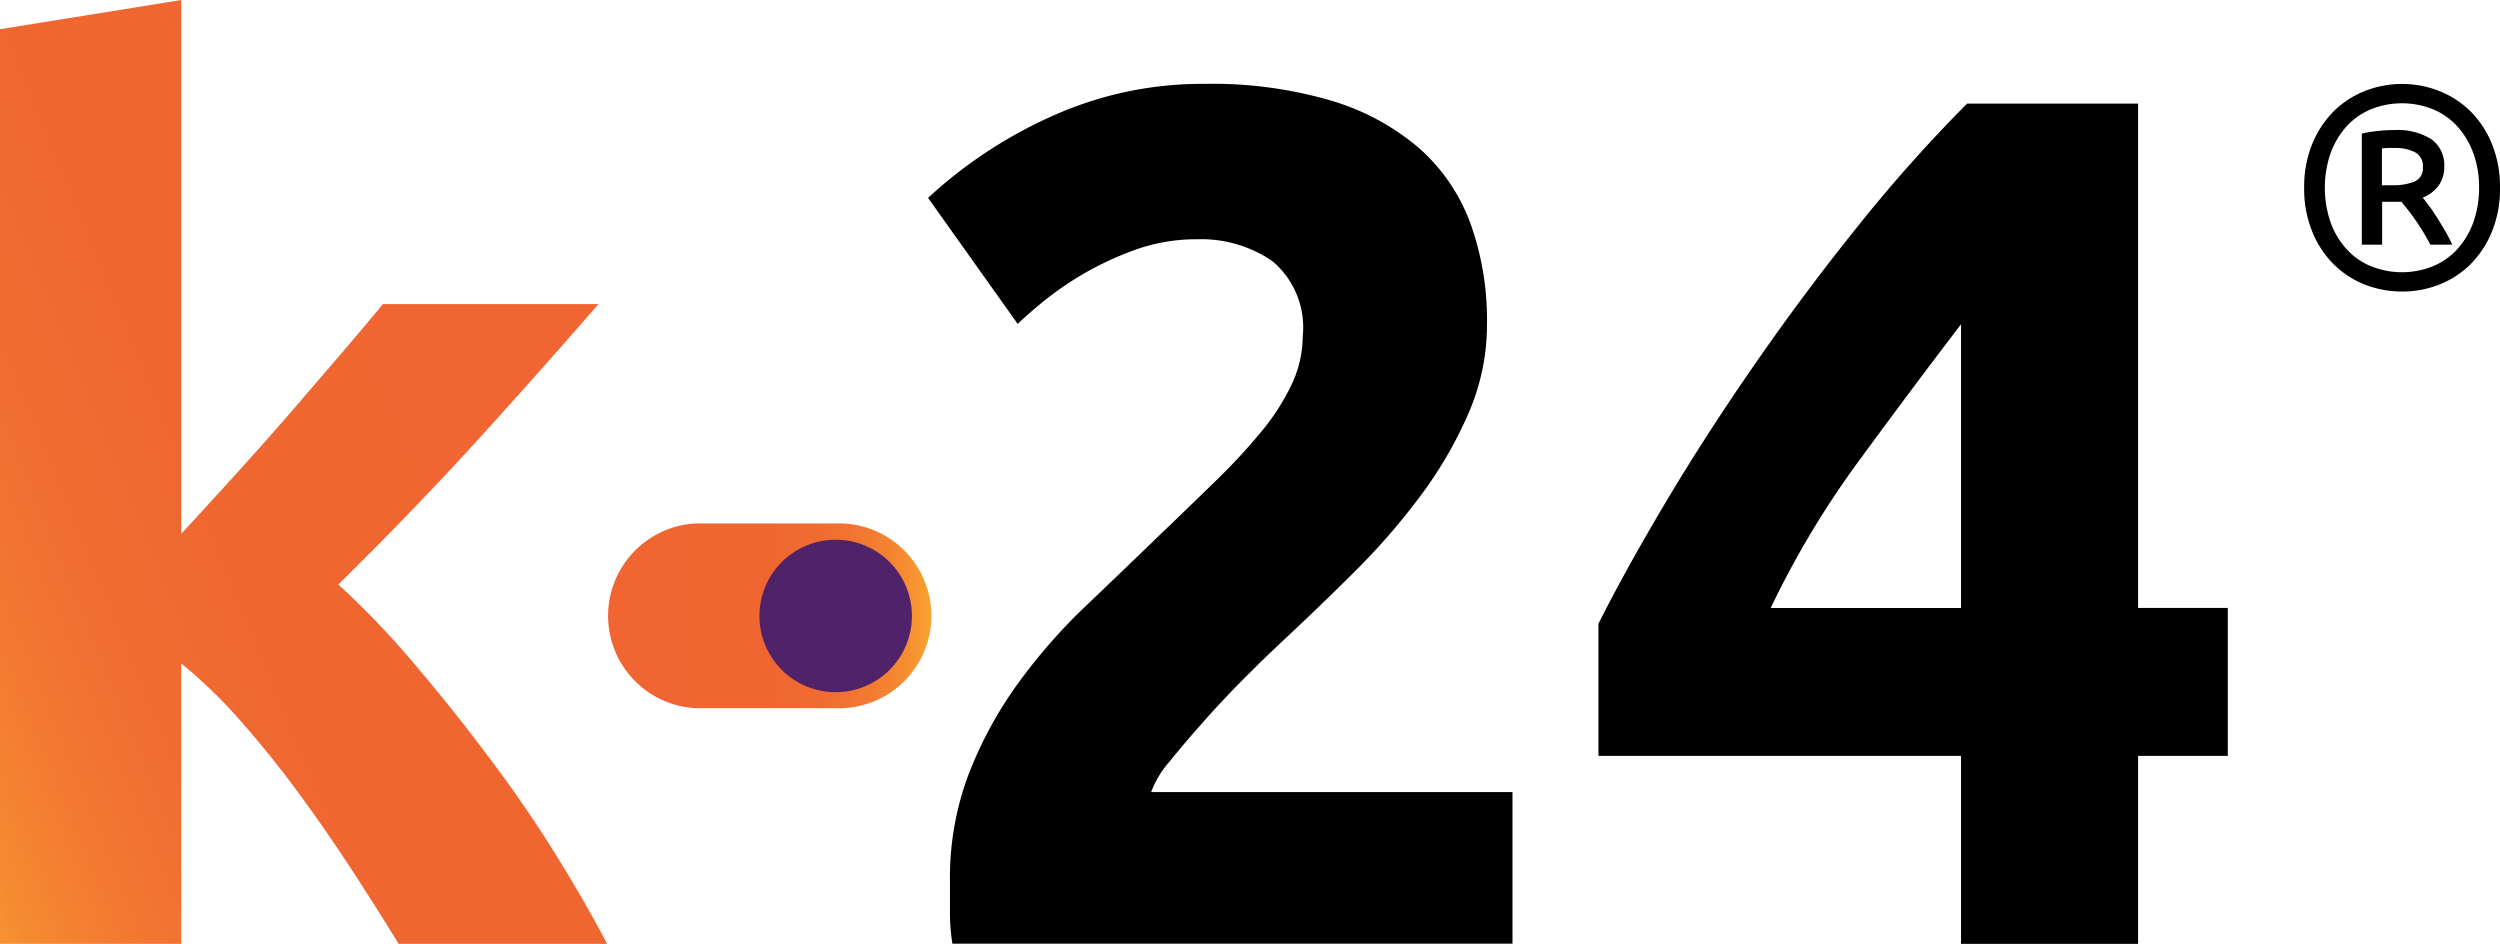
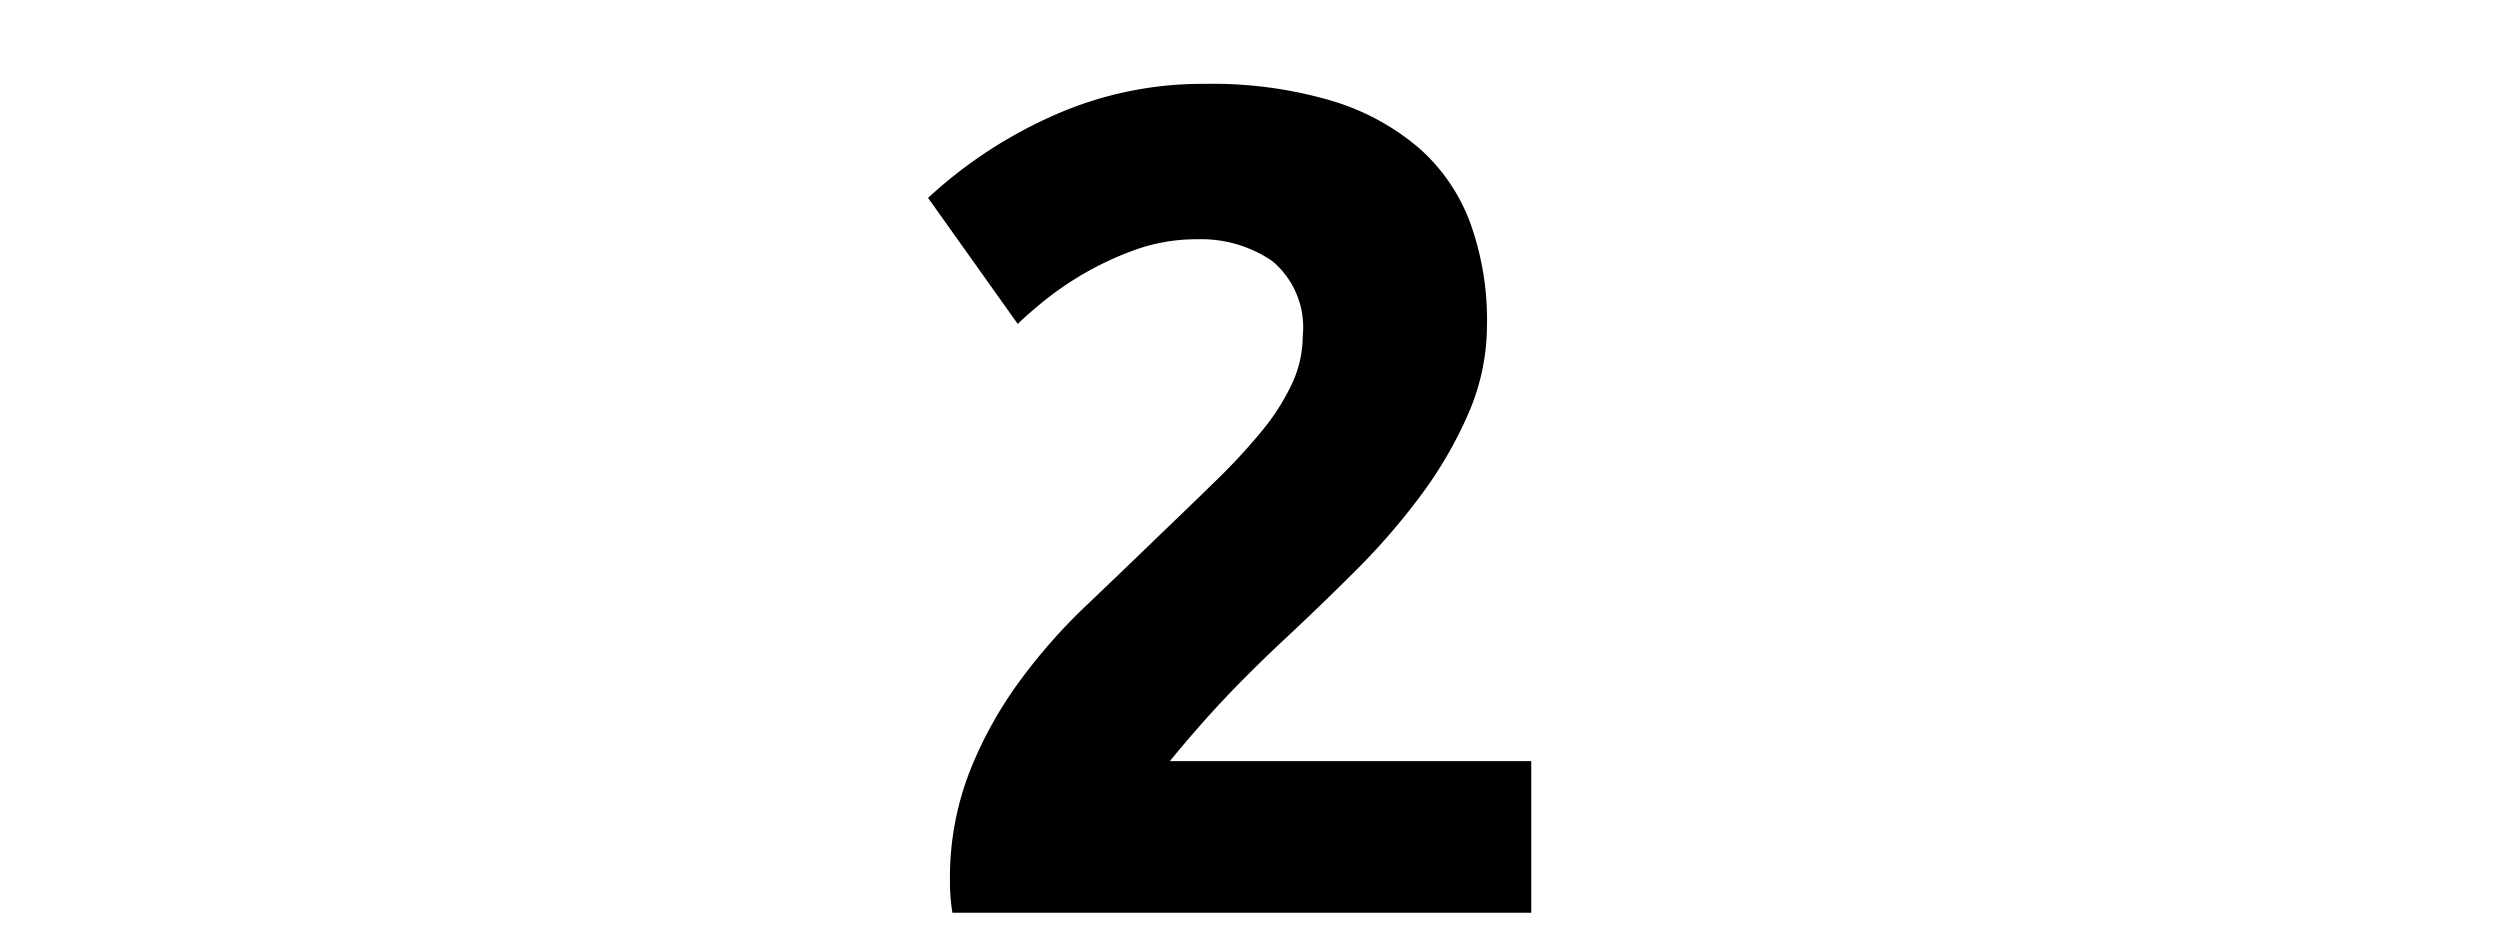
<svg xmlns="http://www.w3.org/2000/svg" xmlns:xlink="http://www.w3.org/1999/xlink" id="Layer_1-2" width="93.359" height="35.247" viewBox="0 0 93.359 35.247">
  <defs>
    <linearGradient id="linear-gradient" x1="0.893" y1="0.263" x2="-0.127" y2="0.919" gradientUnits="objectBoundingBox">
      <stop offset="0" stop-color="#f06532" />
      <stop offset="0.5" stop-color="#f06631" />
      <stop offset="0.68" stop-color="#f16d31" />
      <stop offset="0.8" stop-color="#f37931" />
      <stop offset="0.91" stop-color="#f58a31" />
      <stop offset="0.99" stop-color="#f89f31" />
      <stop offset="1" stop-color="#f9a231" />
    </linearGradient>
    <linearGradient id="linear-gradient-2" x1="0" y1="0.5" x2="1" y2="0.5" xlink:href="#linear-gradient" />
  </defs>
-   <path id="Path_19387" data-name="Path 19387" d="M6.767,0,0,1.091V35.247H6.767V24.775a18.487,18.487,0,0,1,2.291,2.231q1.156,1.32,2.2,2.755c.7.957,1.351,1.911,1.974,2.868s1.172,1.83,1.654,2.618h7.783q-.776-1.5-1.907-3.322t-2.5-3.638q-1.362-1.821-2.815-3.526a31.719,31.719,0,0,0-2.815-2.935q2.724-2.676,5.018-5.19t4.7-5.282H14.3q-.633.771-1.52,1.805T10.9,15.349q-1,1.151-2.065,2.326T6.77,19.934V0h0Z" fill="url(#linear-gradient)" />
-   <path id="Path_19388" data-name="Path 19388" d="M251.845,12.788a4.22,4.22,0,0,1-.3,1.633,3.723,3.723,0,0,1-.8,1.221,3.457,3.457,0,0,1-1.168.76,3.722,3.722,0,0,1-1.39.26,3.78,3.78,0,0,1-1.39-.26,3.442,3.442,0,0,1-1.165-.76,3.686,3.686,0,0,1-.8-1.221,4.207,4.207,0,0,1-.3-1.633,4.207,4.207,0,0,1,.3-1.633,3.722,3.722,0,0,1,.8-1.221,3.476,3.476,0,0,1,1.165-.76,3.792,3.792,0,0,1,2.78,0,3.491,3.491,0,0,1,1.168.76,3.686,3.686,0,0,1,.8,1.221,4.208,4.208,0,0,1,.3,1.633m-.781,0a3.7,3.7,0,0,0-.215-1.291,3.041,3.041,0,0,0-.595-1,2.552,2.552,0,0,0-.908-.64,3.106,3.106,0,0,0-2.322,0,2.565,2.565,0,0,0-.911.64,3.041,3.041,0,0,0-.595,1,3.981,3.981,0,0,0,0,2.579,2.982,2.982,0,0,0,.595,1,2.534,2.534,0,0,0,.911.64,3.106,3.106,0,0,0,2.322,0,2.6,2.6,0,0,0,.908-.64,3.041,3.041,0,0,0,.595-1,3.774,3.774,0,0,0,.215-1.288m-1.819,2.129a7.7,7.7,0,0,0-.552-.915,8.591,8.591,0,0,0-.531-.69h-.718v1.6h-.76V10.764a5.249,5.249,0,0,1,.609-.1c.215-.021.412-.032.588-.032a2.4,2.4,0,0,1,1.4.341,1.191,1.191,0,0,1,.482,1.038,1.175,1.175,0,0,1-.208.69,1.328,1.328,0,0,1-.595.454c.07.084.151.194.246.32s.19.271.289.429.2.32.3.493.19.341.267.514h-.823Zm-1.8-2.224h.4a2.123,2.123,0,0,0,.8-.134.535.535,0,0,0,.32-.552.568.568,0,0,0-.306-.552,1.617,1.617,0,0,0-.732-.155c-.077,0-.162,0-.246,0s-.169.011-.246.018v1.369Z" transform="translate(-158.486 -5.775)" />
-   <path id="Path_19389" data-name="Path 19389" d="M119.363,17.883a8.278,8.278,0,0,1-.679,3.3,15.353,15.353,0,0,1-1.766,3.058,25.04,25.04,0,0,1-2.446,2.829c-.9.9-1.8,1.766-2.671,2.579q-.681.633-1.471,1.425t-1.517,1.608c-.482.545-.915,1.049-1.291,1.517a3.708,3.708,0,0,0-.7,1.154h13.494v5.662H99.4a7.315,7.315,0,0,1-.091-1.267V38.664a10.925,10.925,0,0,1,.7-3.983,14.986,14.986,0,0,1,1.833-3.374,21.1,21.1,0,0,1,2.558-2.921q1.425-1.356,2.829-2.716,1.087-1.04,2.037-1.97a22.044,22.044,0,0,0,1.675-1.812,8.42,8.42,0,0,0,1.133-1.766,4.241,4.241,0,0,0,.408-1.788,3.225,3.225,0,0,0-1.133-2.808,4.7,4.7,0,0,0-2.808-.816,6.754,6.754,0,0,0-2.287.384,11.672,11.672,0,0,0-1.946.9,12.032,12.032,0,0,0-1.517,1.042c-.422.348-.739.626-.95.837l-3.35-4.708a17.091,17.091,0,0,1,4.641-3.058,13.628,13.628,0,0,1,5.683-1.2,15.775,15.775,0,0,1,4.754.633,8.95,8.95,0,0,1,3.283,1.788,6.931,6.931,0,0,1,1.9,2.808,10.7,10.7,0,0,1,.612,3.737" transform="translate(-63.834 -5.775)" />
-   <path id="Path_19390" data-name="Path 19390" d="M189.792,10.984V29.819h3.35v5.524h-3.35v7.02H183.18v-7.02H169.64V30.407q1-1.99,2.491-4.5t3.329-5.162q1.832-2.65,3.871-5.187a56.854,56.854,0,0,1,4.075-4.574h6.383Zm-6.612,8.241q-1.768,2.312-3.758,5.025a34.247,34.247,0,0,0-3.35,5.57h7.108V19.224Z" transform="translate(-109.948 -7.116)" />
-   <path id="Path_19391" data-name="Path 19391" d="M67.742,55.55h.12l-.12,0a3.454,3.454,0,0,0,0,6.9h5.215a3.452,3.452,0,1,0,0-6.9h0l-5.215,0Z" transform="translate(-41.746 -36.003)" fill="url(#linear-gradient-2)" />
-   <path id="Path_19392" data-name="Path 19392" d="M86.293,60.127a2.847,2.847,0,1,1-2.847-2.847,2.846,2.846,0,0,1,2.847,2.847" transform="translate(-52.239 -37.125)" fill="#4f2269" />
+   <path id="Path_19389" data-name="Path 19389" d="M119.363,17.883a8.278,8.278,0,0,1-.679,3.3,15.353,15.353,0,0,1-1.766,3.058,25.04,25.04,0,0,1-2.446,2.829c-.9.9-1.8,1.766-2.671,2.579q-.681.633-1.471,1.425t-1.517,1.608c-.482.545-.915,1.049-1.291,1.517h13.494v5.662H99.4a7.315,7.315,0,0,1-.091-1.267V38.664a10.925,10.925,0,0,1,.7-3.983,14.986,14.986,0,0,1,1.833-3.374,21.1,21.1,0,0,1,2.558-2.921q1.425-1.356,2.829-2.716,1.087-1.04,2.037-1.97a22.044,22.044,0,0,0,1.675-1.812,8.42,8.42,0,0,0,1.133-1.766,4.241,4.241,0,0,0,.408-1.788,3.225,3.225,0,0,0-1.133-2.808,4.7,4.7,0,0,0-2.808-.816,6.754,6.754,0,0,0-2.287.384,11.672,11.672,0,0,0-1.946.9,12.032,12.032,0,0,0-1.517,1.042c-.422.348-.739.626-.95.837l-3.35-4.708a17.091,17.091,0,0,1,4.641-3.058,13.628,13.628,0,0,1,5.683-1.2,15.775,15.775,0,0,1,4.754.633,8.95,8.95,0,0,1,3.283,1.788,6.931,6.931,0,0,1,1.9,2.808,10.7,10.7,0,0,1,.612,3.737" transform="translate(-63.834 -5.775)" />
</svg>